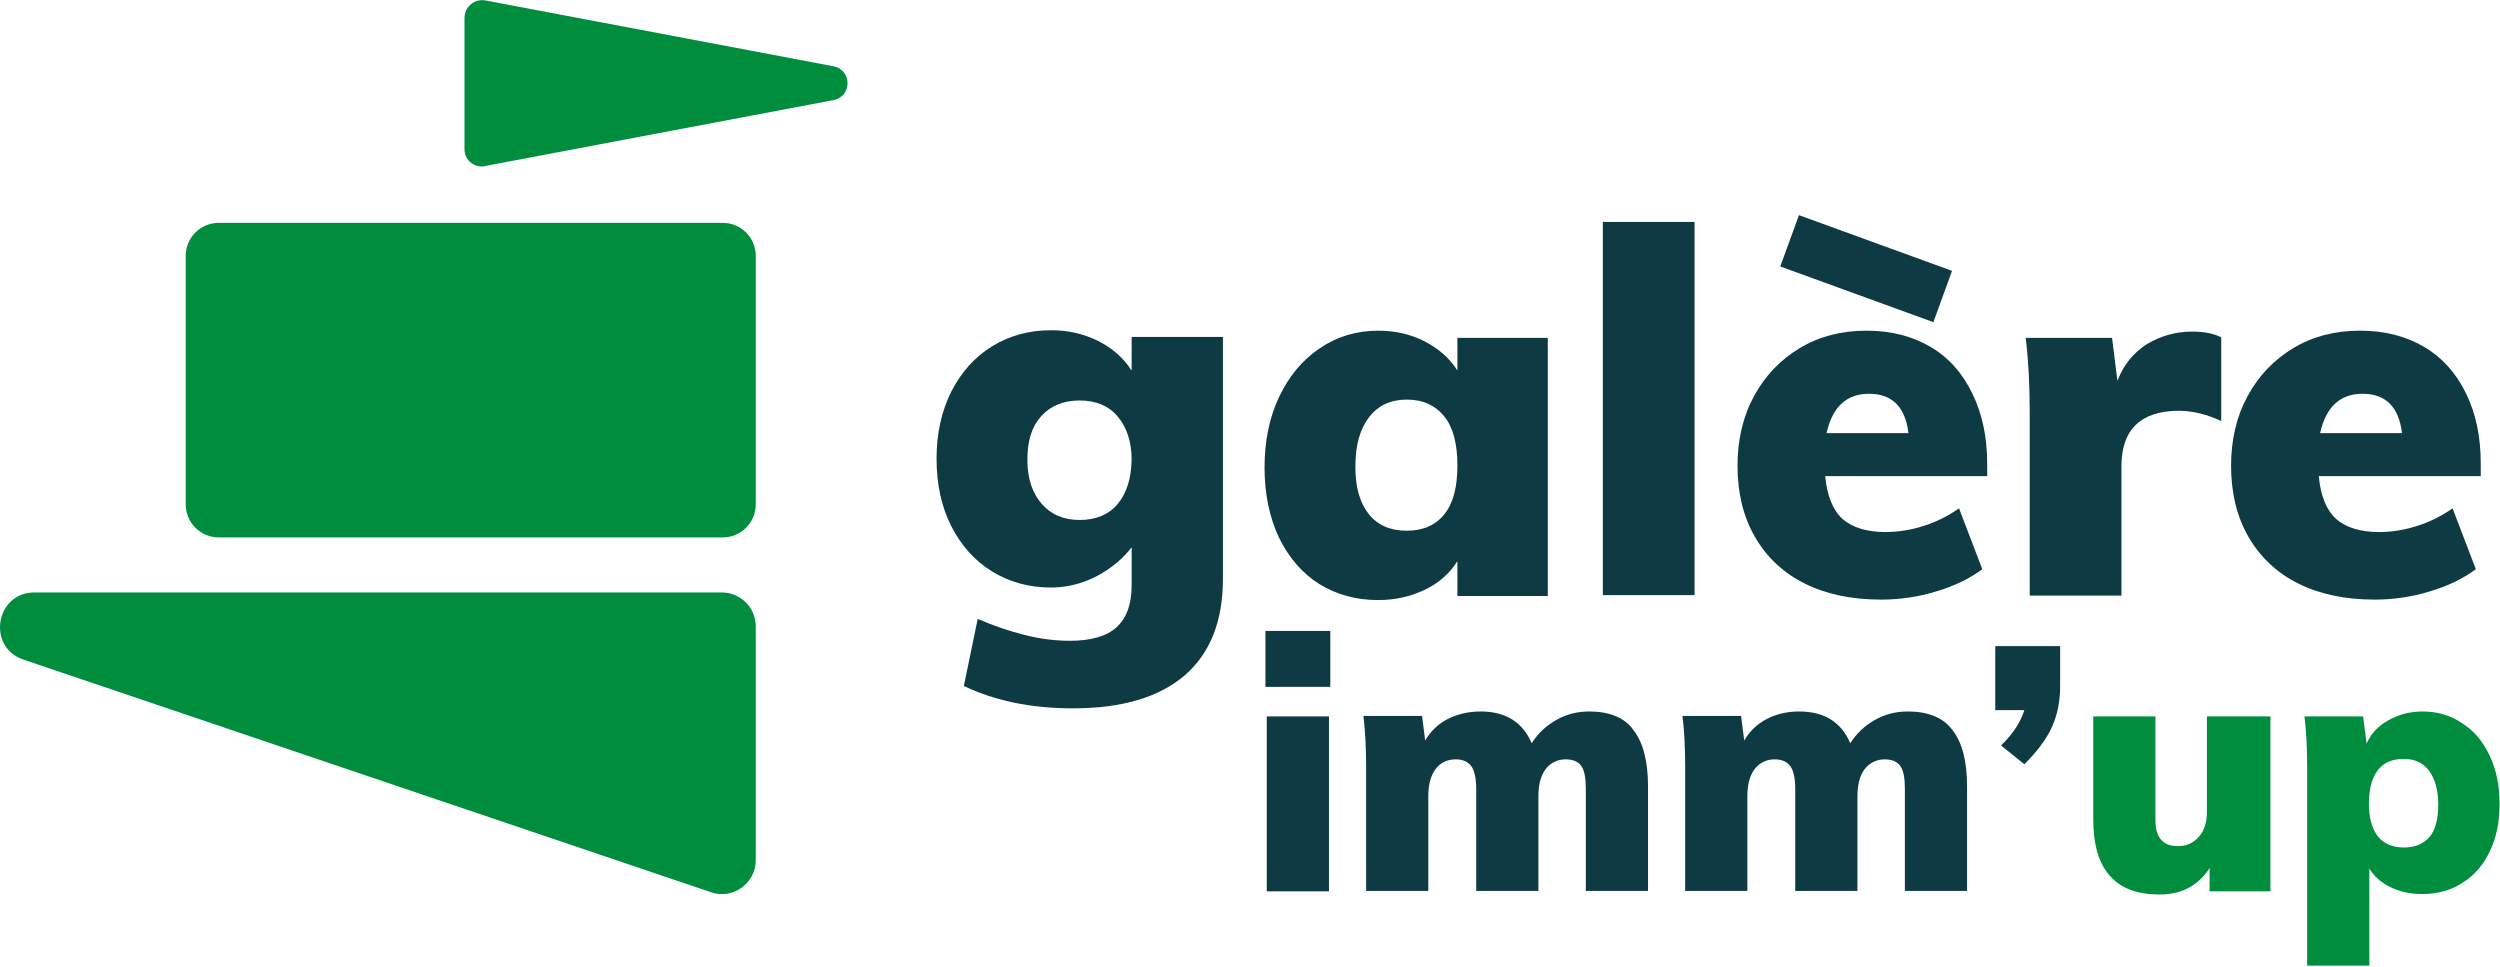
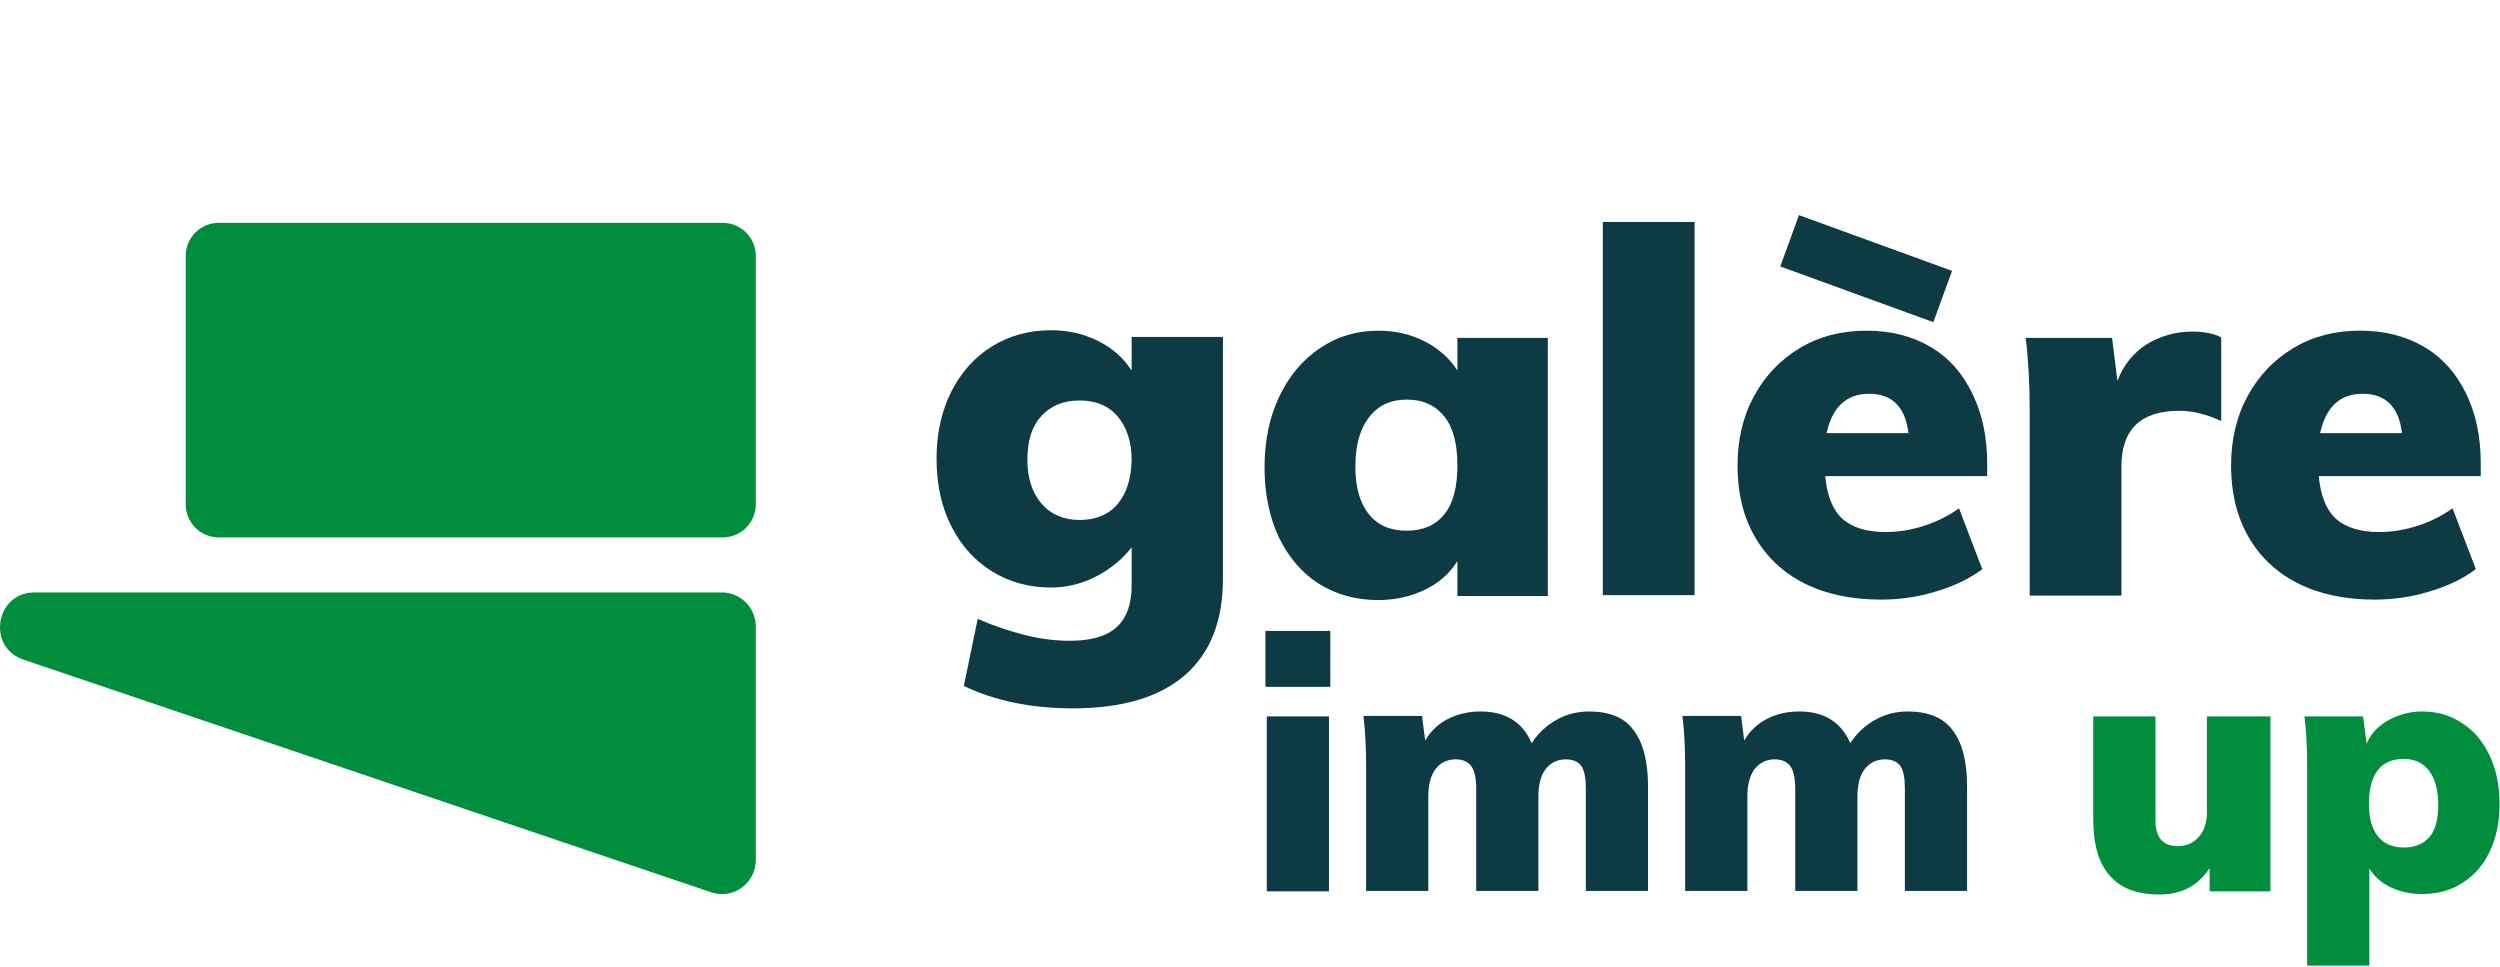
<svg xmlns="http://www.w3.org/2000/svg" id="Calque_2" x="0px" y="0px" viewBox="0 0 558.7 216.2" style="enable-background:new 0 0 558.7 216.2;" xml:space="preserve">
  <style type="text/css">	.st0{fill:#0E3B43;}	.st1{fill:#008E3E;}</style>
  <g>
    <g>
-       <path class="st0" d="M445.9,144.4v14.3h6.5c-0.4,1.3-1,2.6-1.8,3.8c-0.8,1.3-1.9,2.6-3.4,4.1l5.2,4.2c2.9-2.9,5-5.7,6.2-8.4   c1.2-2.7,1.8-5.7,1.8-9.1v-8.9H445.9z" />
      <path class="st1" d="M537.2,189.4c-2.5,0-4.4-0.8-5.8-2.5c-1.3-1.7-2-4.1-2-7.3c0-3.3,0.7-5.8,2-7.5c1.3-1.7,3.3-2.5,5.8-2.5   c2.5,0,4.3,0.9,5.7,2.7c1.3,1.8,2,4.3,2,7.5c0,3.2-0.6,5.6-1.9,7.2C541.6,188.6,539.7,189.4,537.2,189.4 M541.4,159   c-2.9,0-5.4,0.7-7.7,2c-2.3,1.3-3.9,3-4.8,5.2l-0.8-6.1H515c0.4,3.3,0.6,7,0.6,11.2v44.5h13.9v-21.7c1.1,1.8,2.7,3.2,4.8,4.2   c2.1,1,4.4,1.5,7,1.5c3.4,0,6.4-0.8,9-2.5c2.6-1.6,4.7-4,6.1-7c1.5-3.1,2.2-6.6,2.2-10.6c0-4.1-0.7-7.6-2.2-10.8s-3.5-5.6-6.2-7.3   C547.7,159.9,544.7,159,541.4,159 M493.2,160.1v21.4c0,2.3-0.6,4.2-1.8,5.5c-1.2,1.4-2.8,2.1-4.7,2.1c-3.3,0-5-1.9-5-5.8v-23.2   h-13.9V183c0,5.7,1.2,9.9,3.7,12.7c2.4,2.8,6.1,4.2,11.1,4.2c4.9,0,8.6-1.9,11.2-5.9v5.2h13.6v-39.1H493.2z" />
      <path class="st0" d="M426.4,159c-2.7,0-5.1,0.6-7.4,1.9c-2.3,1.3-4.1,3-5.5,5.2c-2-4.7-5.8-7.1-11.4-7.1c-2.8,0-5.2,0.6-7.3,1.7   c-2.1,1.1-3.8,2.7-5,4.8l-0.7-5.5H376c0.4,3.3,0.6,7,0.6,11.2v27.9h13.9V178c0-2.6,0.5-4.6,1.6-6.1c1.1-1.4,2.6-2.2,4.5-2.2   c1.6,0,2.7,0.5,3.5,1.5c0.7,1,1.1,2.7,1.1,5v22.9h13.9V178c0-2.6,0.5-4.6,1.6-6.1c1.1-1.4,2.6-2.2,4.5-2.2c1.6,0,2.8,0.5,3.5,1.5   c0.7,1,1,2.7,1,5v22.9h13.9v-23.3c0-5.7-1.1-9.9-3.3-12.7C434.3,160.4,430.9,159,426.4,159 M355.2,159c-2.7,0-5.1,0.6-7.4,1.9   c-2.3,1.3-4.1,3-5.5,5.2c-2-4.7-5.8-7.1-11.4-7.1c-2.8,0-5.2,0.6-7.4,1.7c-2.1,1.1-3.8,2.7-5,4.8l-0.7-5.5h-13.1   c0.4,3.3,0.6,7,0.6,11.2v27.9h13.9V178c0-2.6,0.5-4.6,1.6-6.1c1-1.4,2.6-2.2,4.5-2.2c1.6,0,2.7,0.5,3.5,1.5c0.7,1,1.1,2.7,1.1,5   v22.9h13.9V178c0-2.6,0.5-4.6,1.6-6.1c1.1-1.4,2.6-2.2,4.5-2.2c1.6,0,2.8,0.5,3.5,1.5c0.7,1,1,2.7,1,5v22.9h13.9v-23.3   c0-5.7-1.1-9.9-3.3-12.7C363.1,160.4,359.7,159,355.2,159 M282.8,153.5h14.5v-12.5h-14.5V153.5z M283.1,199.2h13.9v-39.1h-13.9   V199.2z" />
-       <path class="st1" d="M186.2,14.8L108.5,0.1c-2.1-0.4-4.2,1-4.6,3.1c0,0.2-0.1,0.5-0.1,0.7v29.4c0,2.2,1.7,3.9,3.9,3.9   c0.2,0,0.5,0,0.7-0.1l77.7-14.7C190.5,21.7,190.5,15.6,186.2,14.8" />
      <path class="st1" d="M48.9,49.8h112.6c4.1,0,7.4,3.3,7.4,7.4v55.5c0,4.1-3.3,7.4-7.4,7.4H48.9c-4.1,0-7.4-3.3-7.4-7.4V57.2   C41.5,53.1,44.8,49.8,48.9,49.8" />
      <path class="st1" d="M161.3,132.4H7.7c-8.7,0-10.7,12.2-2.5,15l153.7,52c4.9,1.7,10-2,10-7.2V140   C168.9,135.8,165.5,132.4,161.3,132.4" />
      <path class="st0" d="M249.8,112.6c-2,2.4-4.9,3.6-8.5,3.6c-3.6,0-6.4-1.2-8.5-3.6c-2.1-2.4-3.2-5.7-3.2-9.9c0-4.2,1-7.4,3.1-9.7   c2.1-2.3,4.9-3.5,8.6-3.5c3.6,0,6.5,1.2,8.5,3.6c2,2.4,3.1,5.6,3.1,9.7C252.8,106.9,251.8,110.2,249.8,112.6z M252.8,82.7   c-1.7-2.7-4.2-4.9-7.4-6.5c-3.2-1.6-6.7-2.4-10.5-2.4c-4.9,0-9.3,1.2-13.2,3.6c-3.9,2.4-6.9,5.8-9.1,10.1c-2.2,4.4-3.3,9.4-3.3,15   c0,5.7,1.1,10.8,3.3,15.1c2.2,4.3,5.2,7.7,9.1,10.1c3.9,2.4,8.3,3.6,13.2,3.6c3.6,0,7.1-0.9,10.3-2.6c3.2-1.7,5.8-3.9,7.7-6.4v8.5   c0,4.2-1.1,7.3-3.4,9.4c-2.2,2-5.7,3-10.4,3c-3.2,0-6.6-0.4-10.1-1.3c-3.6-0.9-7.1-2.1-10.5-3.6l-3.1,15c6.9,3.3,15,5,24.4,5   c11,0,19.3-2.5,25-7.4c5.7-5,8.5-12.1,8.5-21.6v-54h-20.4V82.7z" />
      <path class="st0" d="M322.8,114.9c-2,2.5-4.8,3.7-8.4,3.7c-3.7,0-6.5-1.2-8.5-3.7c-2-2.5-3-6-3-10.6c0-4.8,1-8.4,3.1-11.1   c2-2.6,4.8-3.9,8.4-3.9c3.6,0,6.4,1.3,8.4,3.8c2,2.5,2.9,6.2,2.9,10.9C325.7,108.8,324.8,112.4,322.8,114.9z M325.7,82.8   c-1.7-2.7-4.2-4.9-7.3-6.5c-3.1-1.6-6.6-2.4-10.4-2.4c-4.8,0-9.2,1.3-13,3.9c-3.9,2.6-6.9,6.2-9.1,10.8c-2.2,4.6-3.3,9.9-3.3,15.9   c0,5.9,1.1,11.1,3.2,15.6c2.2,4.5,5.2,8,9,10.4c3.9,2.4,8.2,3.6,13.2,3.6c3.8,0,7.3-0.8,10.4-2.3c3.2-1.5,5.6-3.7,7.3-6.4v7.8   h20.2V75.5h-20.2V82.8z" />
    </g>
    <rect x="358.2" y="49.6" class="st0" width="20.5" height="83.4" />
    <g>
      <path class="st0" d="M408.2,96.8c1.3-5.9,4.5-8.8,9.5-8.8c5.1,0,8.1,2.9,8.8,8.8H408.2z M431.4,77.5c-4.1-2.4-8.8-3.6-14.3-3.6   c-5.6,0-10.6,1.3-14.9,3.9c-4.3,2.6-7.7,6.1-10.2,10.7c-2.5,4.6-3.7,9.8-3.7,15.6c0,6.1,1.3,11.4,3.9,15.9   c2.6,4.5,6.3,8,11.1,10.4c4.8,2.4,10.5,3.6,17.1,3.6c4.1,0,8.3-0.6,12.2-1.8c4.1-1.2,7.6-2.9,10.4-5l-5.2-13.6   c-2.4,1.7-5,3-7.8,3.9c-2.8,0.9-5.7,1.4-8.6,1.4c-4.2,0-7.4-1-9.6-2.9c-2.2-2-3.5-5.2-3.9-9.6h36.2v-2.7c0-6-1.1-11.2-3.3-15.7   C438.6,83.4,435.5,79.9,431.4,77.5" />
    </g>
    <rect x="410.9" y="41.9" transform="matrix(0.342 -0.94 0.94 0.342 217.942 431.466)" class="st0" width="12.2" height="36.4" />
    <g>
      <path class="st0" d="M479.8,76.9c-3,1.9-5.2,4.6-6.6,8.2l-1.2-9.6h-19.3c0.6,4.8,0.9,10.4,0.9,16.6v41h20.5v-28.9   c0-8.2,4.3-12.4,12.9-12.4c3,0,6.2,0.8,9.4,2.3V75.4c-1.5-0.8-3.7-1.3-6.5-1.3C486.2,74.1,482.8,75.1,479.8,76.9" />
      <path class="st0" d="M518.5,96.8c1.3-5.9,4.5-8.8,9.5-8.8c5.1,0,8.1,2.9,8.8,8.8H518.5z M554.4,103.6c0-6-1.1-11.2-3.3-15.7   c-2.2-4.5-5.3-8-9.4-10.4c-4.1-2.4-8.8-3.6-14.3-3.6c-5.6,0-10.6,1.3-14.9,3.9c-4.3,2.6-7.7,6.1-10.2,10.7   c-2.5,4.6-3.7,9.8-3.7,15.6c0,6.1,1.3,11.4,3.9,15.9c2.6,4.5,6.3,8,11.1,10.4c4.8,2.4,10.5,3.6,17.1,3.6c4.1,0,8.3-0.6,12.2-1.8   c4.1-1.2,7.6-2.9,10.4-5l-5.2-13.6c-2.4,1.7-5,3-7.8,3.9c-2.8,0.9-5.7,1.4-8.6,1.4c-4.2,0-7.4-1-9.6-2.9c-2.2-2-3.5-5.2-3.9-9.6   h36.2L554.4,103.6z" />
    </g>
  </g>
</svg>